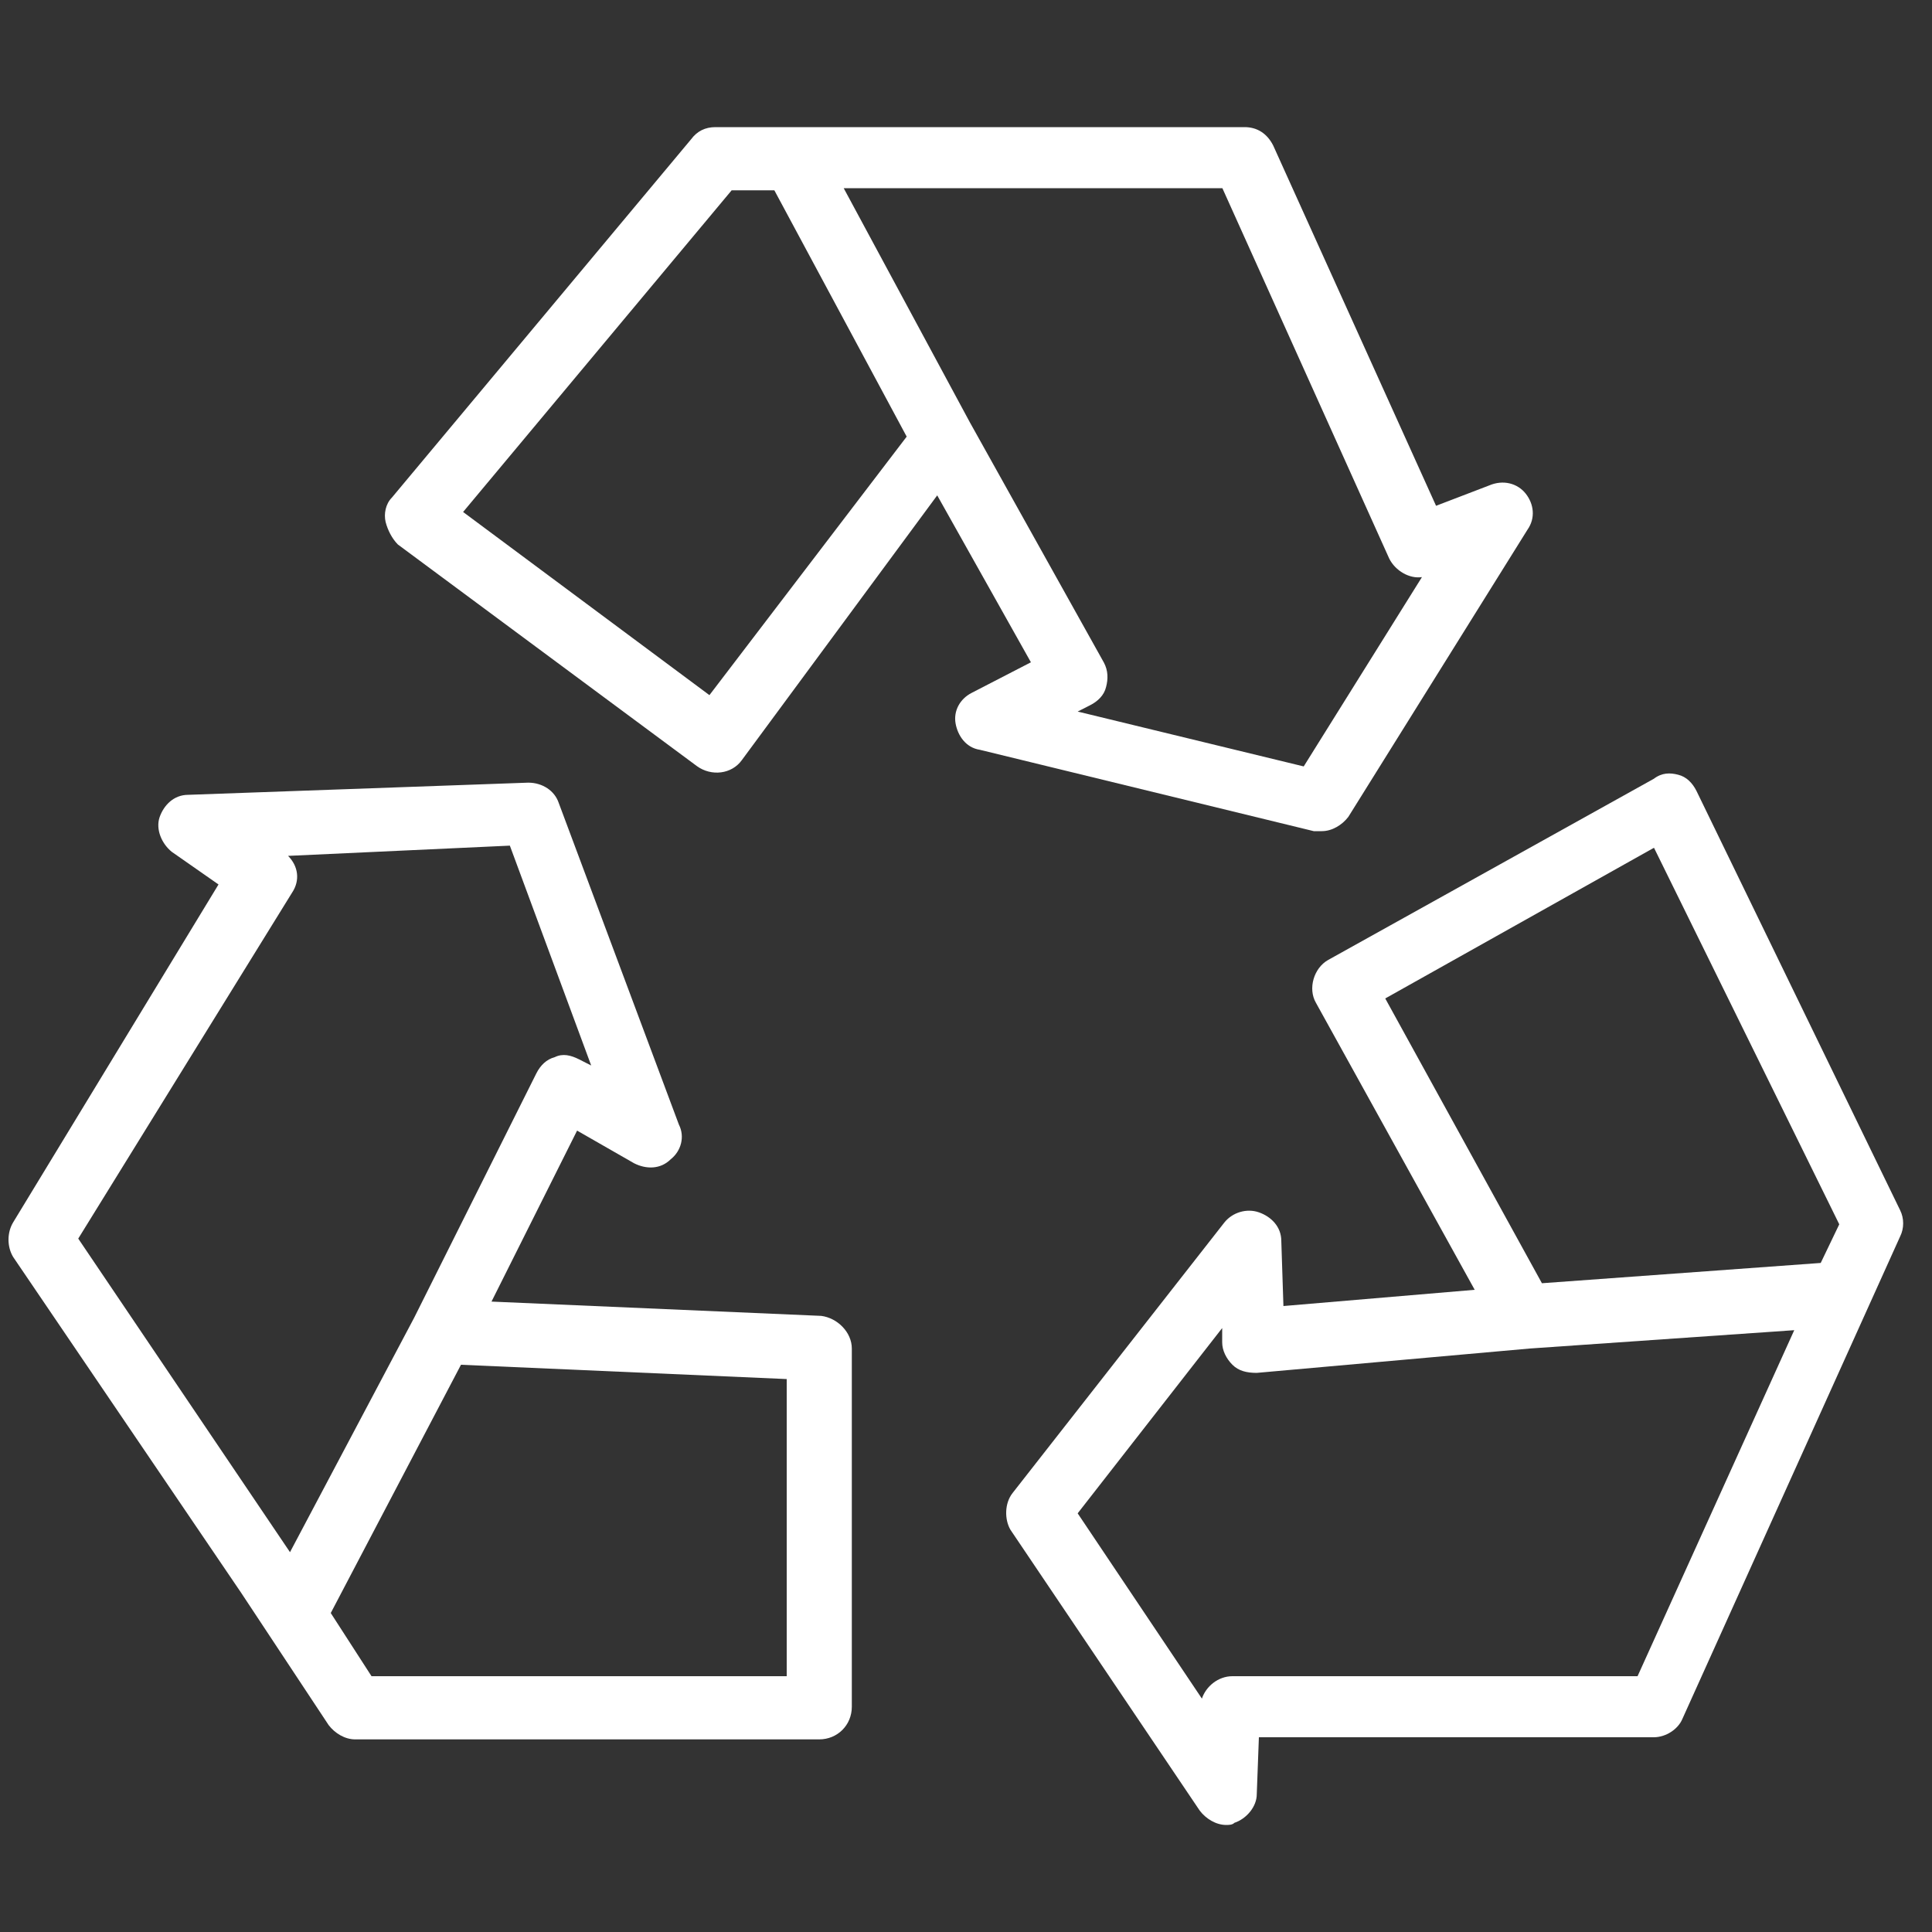
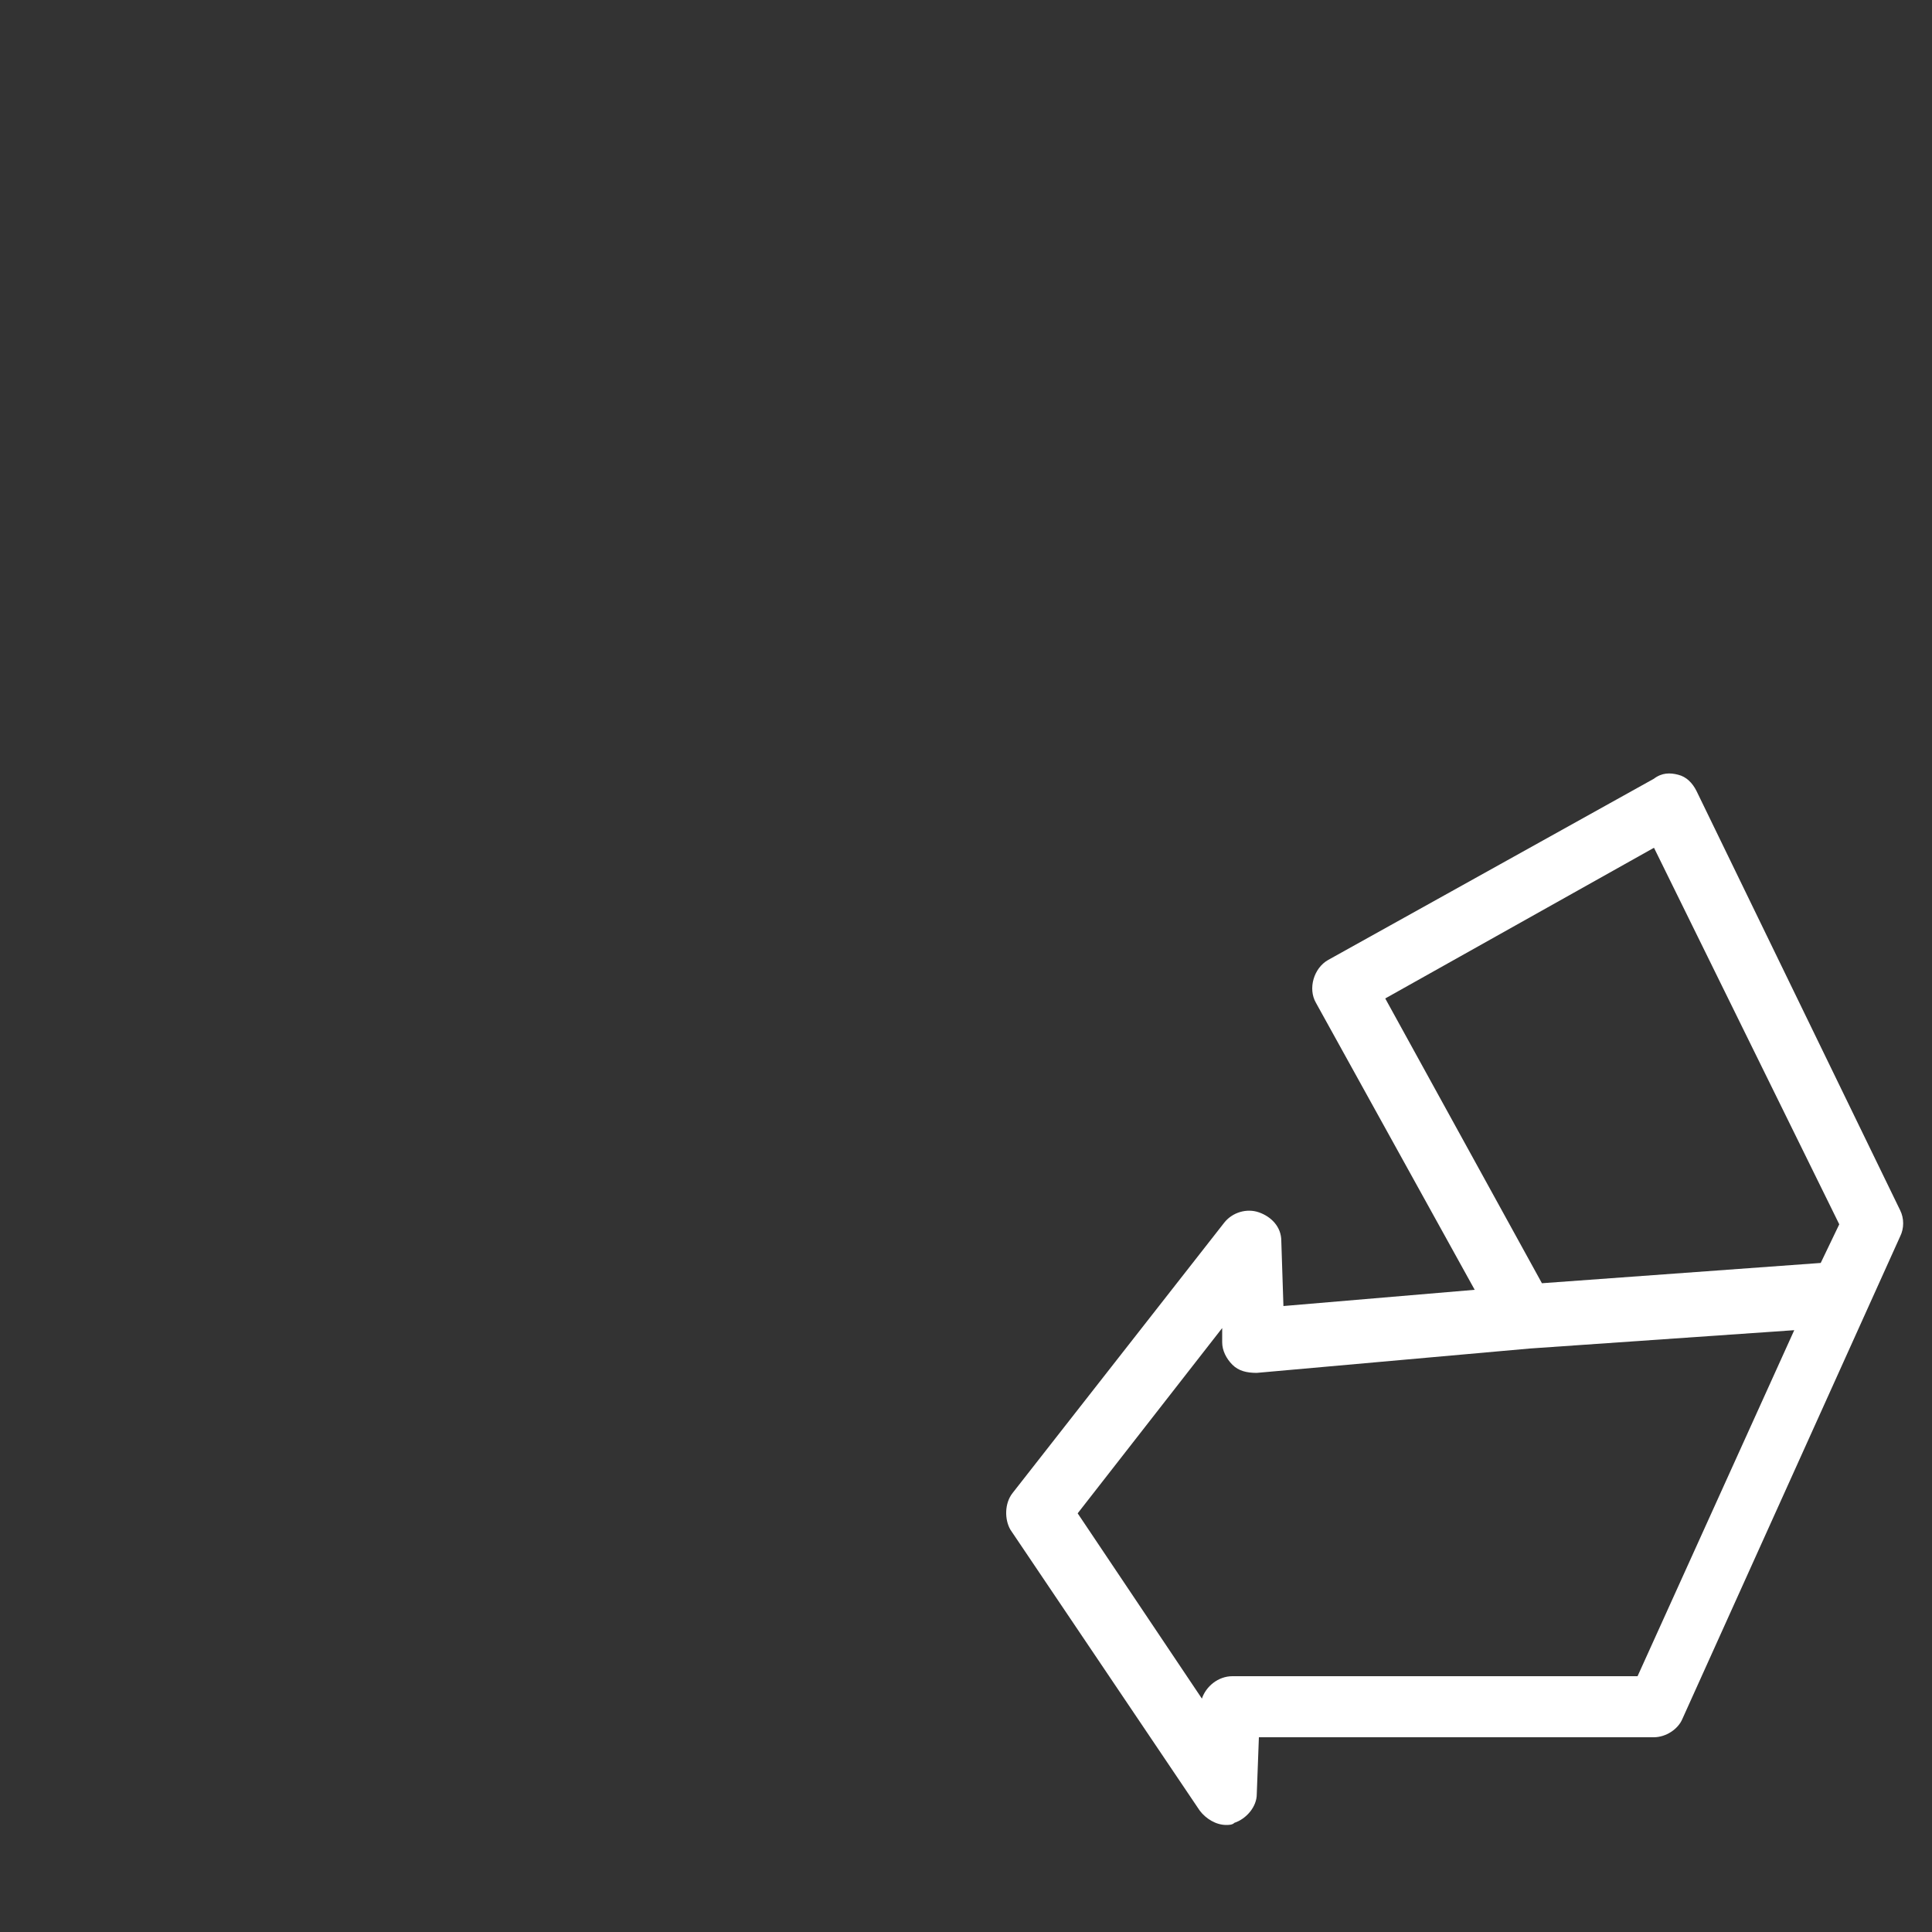
<svg xmlns="http://www.w3.org/2000/svg" xml:space="preserve" style="enable-background:new 0 0 100 100;" viewBox="0 0 100 100" y="0px" x="0px" id="Capa_1" version="1.1">
  <rect x="0" y="0" width="100" height="100" fill="#333333" stroke="none" />
  <style type="text/css">
	.st0{fill:#FFFFFF;}
</style>
  <g>
    <g>
-       <path d="M78.97,25.55c-0.42-0.53-1.16-0.74-1.9-0.42l-2.74,1.05L65.9,7.53c-0.32-0.63-0.84-0.95-1.48-0.95H37.03    c-0.53,0-0.95,0.21-1.26,0.63L20.28,25.76c-0.32,0.32-0.42,0.84-0.32,1.26c0.11,0.42,0.32,0.84,0.63,1.16l15.49,11.48    c0.74,0.53,1.79,0.42,2.32-0.32l10.11-13.7l4.85,8.64l-3.06,1.58c-0.63,0.32-0.95,0.95-0.84,1.58s0.53,1.26,1.26,1.37l17.28,4.21    c0.11,0,0.21,0,0.42,0c0.53,0,1.05-0.32,1.37-0.74l9.27-14.86C79.49,26.81,79.39,26.08,78.97,25.55z M36.72,35.98L23.97,26.5    L37.87,9.85h2.21l6.85,12.75L36.72,35.98z M67.48,39.67l-11.7-2.84l0.63-0.32c0.42-0.21,0.74-0.53,0.84-0.95    c0.11-0.42,0.11-0.84-0.11-1.26L50.2,21.86L43.67,9.74h19.6l8.64,19.18c0.32,0.63,1.05,1.05,1.69,0.95L67.48,39.67z" class="st0" />
-     </g>
+       </g>
  </g>
  <g>
    <g>
-       <path d="M42.51,68.11l-17.07-0.74l4.43-8.85l2.95,1.69c0.63,0.32,1.37,0.32,1.9-0.21c0.53-0.42,0.74-1.16,0.42-1.79    l-6.22-16.65c-0.21-0.63-0.84-1.05-1.58-1.05l-17.6,0.63c-0.74,0-1.26,0.53-1.48,1.16c-0.21,0.63,0.11,1.37,0.63,1.79l2.42,1.69    L0.68,63.27c-0.32,0.53-0.32,1.26,0,1.79l11.8,17.38l4.53,6.85c0.32,0.42,0.84,0.74,1.37,0.74H42.4c0.95,0,1.69-0.74,1.69-1.69    V69.8C44.09,68.96,43.35,68.22,42.51,68.11z M15.01,80.34L4.05,64.11L15.12,46.2c0.42-0.63,0.32-1.37-0.21-1.9l11.48-0.53    l4.21,11.38l-0.63-0.32c-0.42-0.21-0.84-0.32-1.26-0.11c-0.42,0.11-0.74,0.42-0.95,0.84l-6.32,12.64L15.01,80.34z M40.72,86.76    H19.23l-2.11-3.27l6.74-12.85l16.86,0.74V86.76z" class="st0" />
-     </g>
+       </g>
  </g>
  <g>
    <g>
      <path d="M98.35,62.64l-10.54-21.7c-0.21-0.42-0.53-0.74-0.95-0.84c-0.42-0.11-0.84-0.11-1.26,0.21l-16.86,9.38    c-0.74,0.42-1.05,1.48-0.63,2.21l8.22,14.86l-9.9,0.84l-0.11-3.37c0-0.74-0.53-1.26-1.16-1.48s-1.37,0-1.79,0.53L52.41,77.28    c-0.42,0.53-0.42,1.37-0.11,1.9l9.8,14.54c0.32,0.42,0.84,0.74,1.37,0.74c0.11,0,0.32,0,0.42-0.11c0.63-0.21,1.16-0.84,1.16-1.48    l0.11-2.95H85.6c0.63,0,1.26-0.42,1.48-0.95l11.27-24.97C98.56,63.58,98.56,63.06,98.35,62.64z M84.76,86.76H63.79    c-0.74,0-1.37,0.53-1.58,1.16l-6.43-9.59l7.48-9.59v0.74c0,0.42,0.21,0.84,0.53,1.16c0.32,0.32,0.74,0.42,1.26,0.42l14.12-1.26    l13.7-0.95L84.76,86.76z M94.24,65.37l-14.43,1.05L71.7,51.68l13.91-7.8l9.59,19.49L94.24,65.37z" class="st0" />
    </g>
  </g>
</svg>